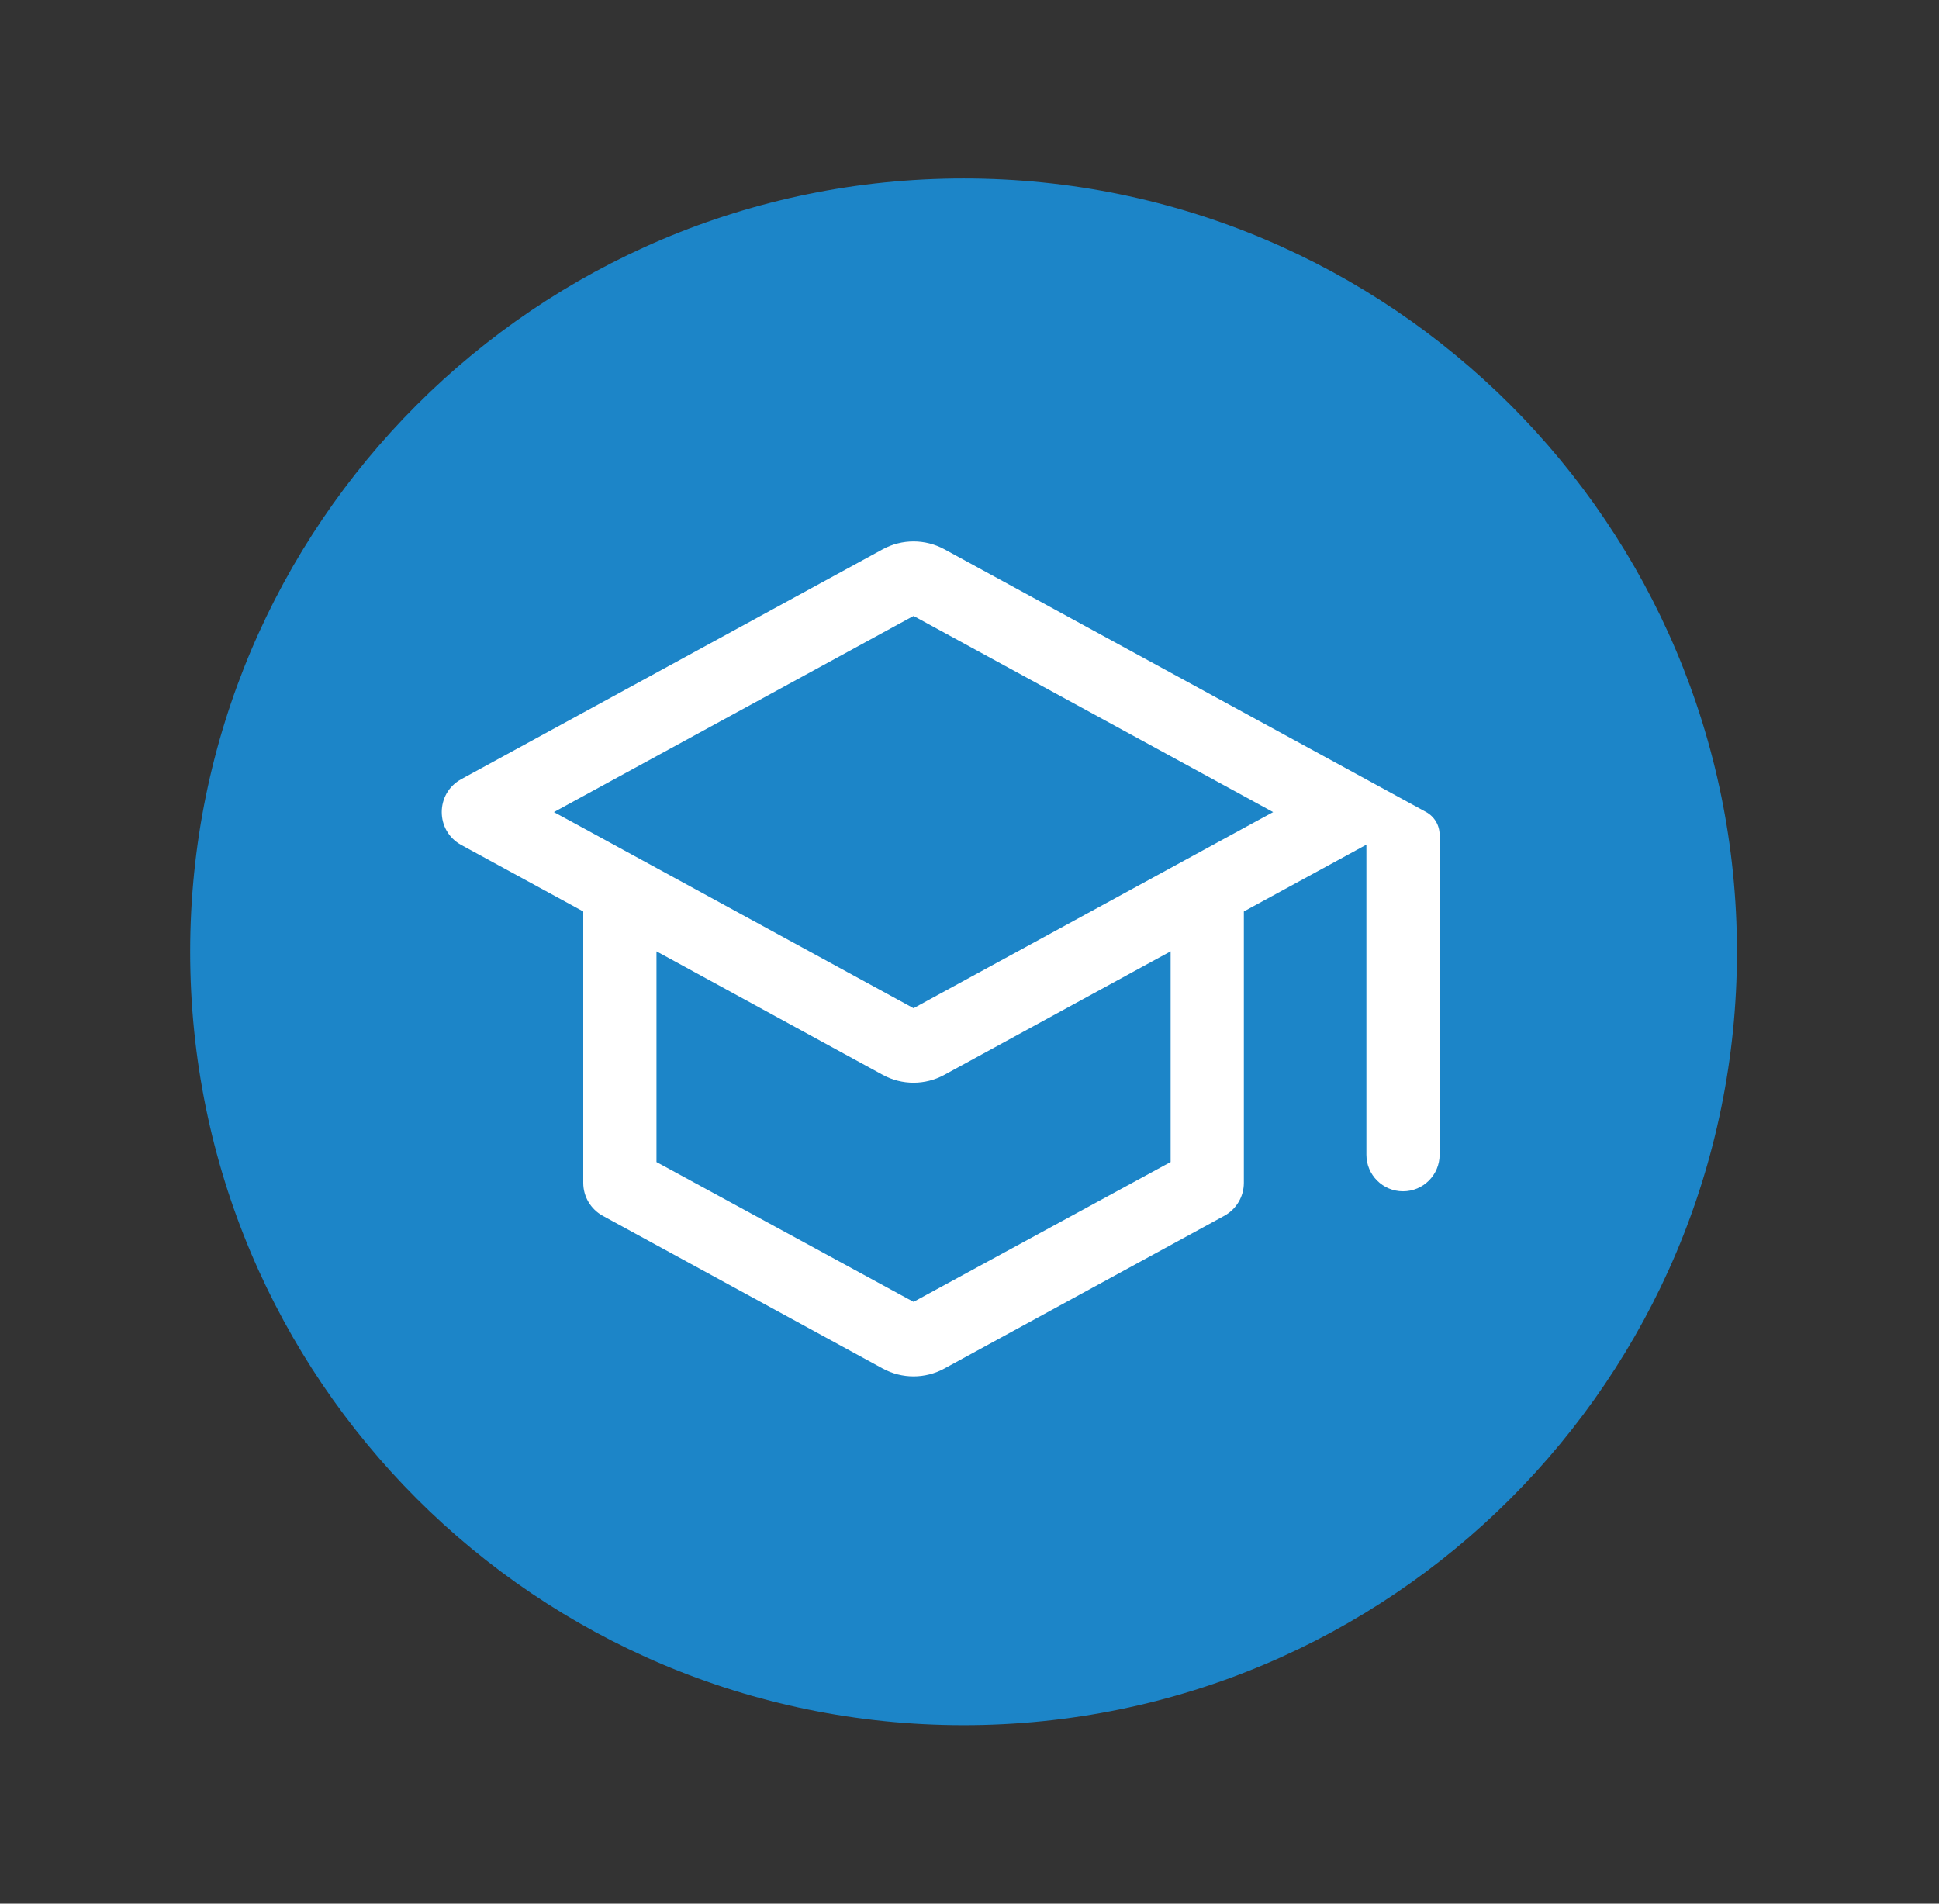
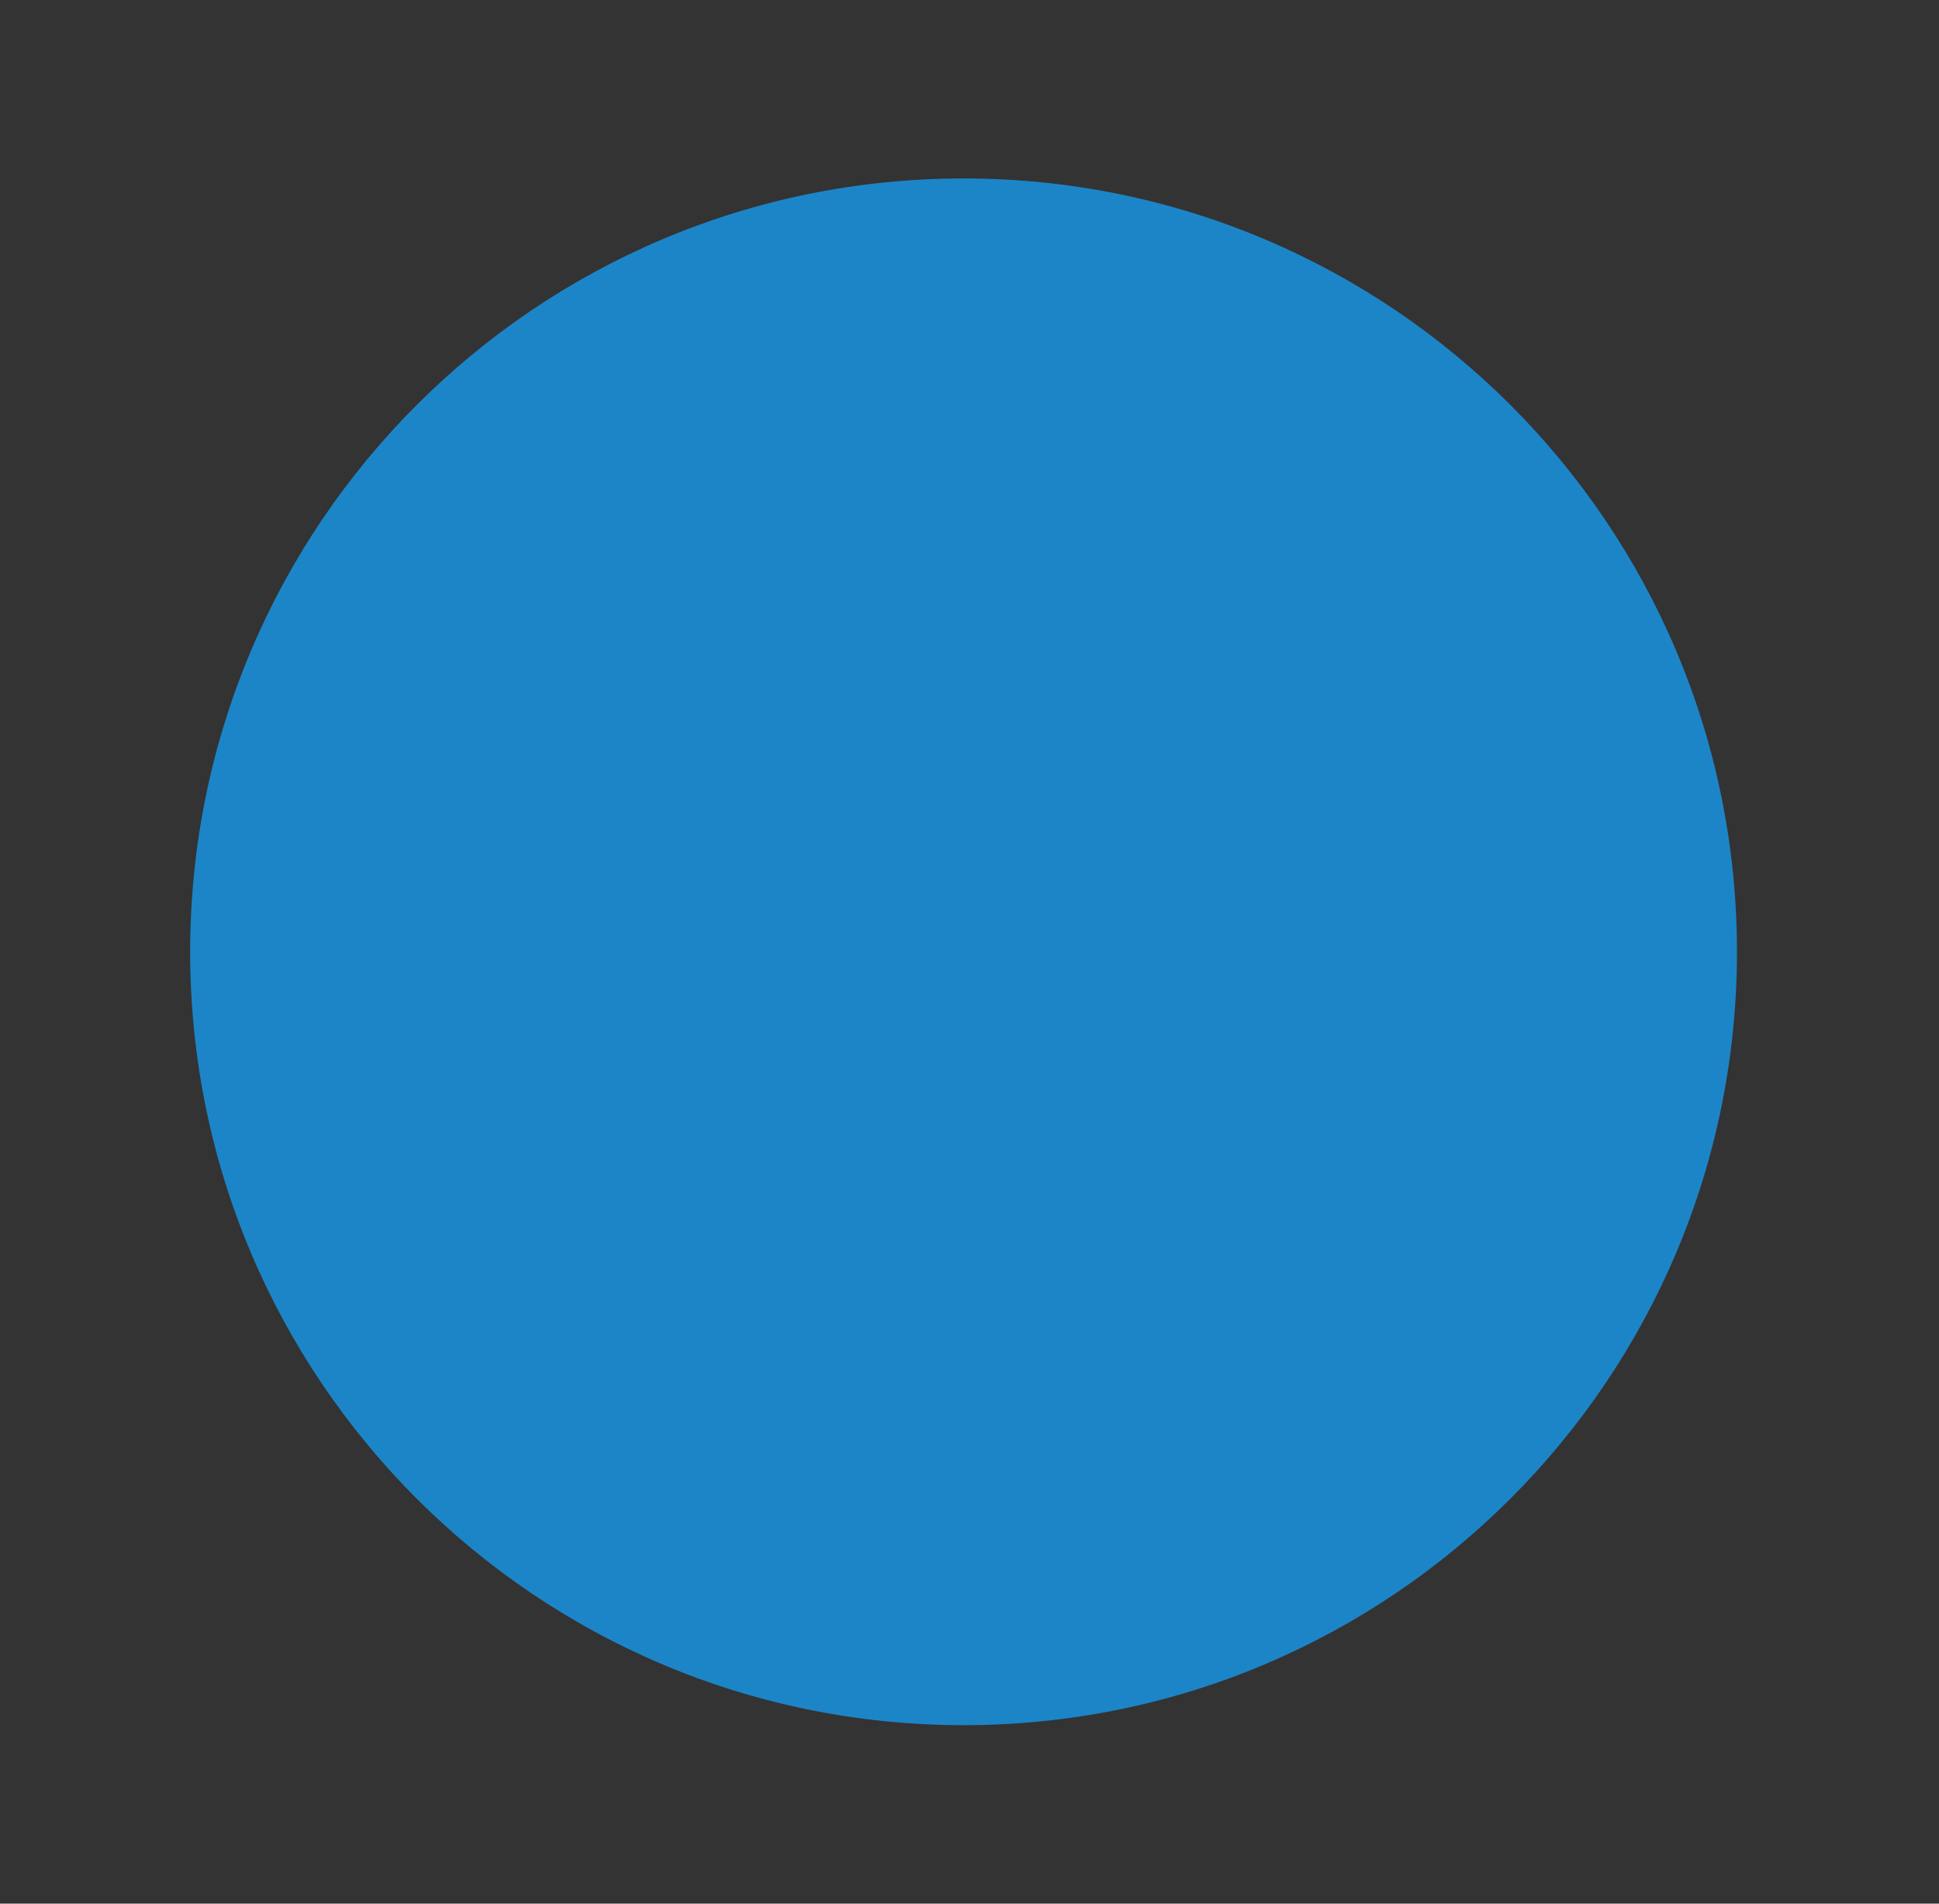
<svg xmlns="http://www.w3.org/2000/svg" width="55" height="54" viewBox="0 0 55 54" fill="none">
  <rect x="0" y="0" width="55" height="54" fill="#333333" stroke="none" />
  <path fill-rule="evenodd" clip-rule="evenodd" d="M27.332 5.062C15.216 5.062 5.394 14.884 5.394 27C5.394 39.116 15.216 48.937 27.332 48.937C39.448 48.937 49.269 39.116 49.269 27C49.269 14.884 39.448 5.062 27.332 5.062Z" fill="#1C85C8" />
  <g clip-path="url(#clip0_416_231)">
-     <path d="M16.369 26.063V25.959L16.278 25.909L13.001 24.123C12.14 23.654 12.14 22.417 13.001 21.948L24.955 15.427C25.552 15.102 26.274 15.102 26.871 15.427L40.535 22.88C40.828 23.04 41.01 23.348 41.01 23.682V32.755C41.01 33.425 40.467 33.968 39.797 33.968C39.127 33.968 38.583 33.425 38.583 32.755V24.549V24.255L38.325 24.396L35.548 25.909L35.457 25.959V26.063V33.554C35.457 34.007 35.209 34.424 34.811 34.642L26.871 38.974C26.274 39.3 25.552 39.3 24.954 38.974L17.014 34.642C16.616 34.424 16.369 34.007 16.369 33.554V26.063ZM35.465 23.189L35.747 23.036L35.465 22.882L25.997 17.717L25.913 17.672L25.829 17.717L16.36 22.882L16.078 23.036L16.36 23.189L25.829 28.354L25.913 28.4L25.997 28.354L35.465 23.189ZM32.938 32.908L33.03 32.859V32.755V27.576V27.281L32.771 27.422L26.871 30.643C26.274 30.97 25.552 30.97 24.954 30.643L19.055 27.422L18.796 27.281V27.576V32.755V32.859L18.887 32.908L25.829 36.685L25.913 36.73L25.996 36.685L32.938 32.908Z" fill="white" stroke="#1C85C8" stroke-width="0.35" />
+     <path d="M16.369 26.063L16.278 25.909L13.001 24.123C12.14 23.654 12.14 22.417 13.001 21.948L24.955 15.427C25.552 15.102 26.274 15.102 26.871 15.427L40.535 22.88C40.828 23.04 41.01 23.348 41.01 23.682V32.755C41.01 33.425 40.467 33.968 39.797 33.968C39.127 33.968 38.583 33.425 38.583 32.755V24.549V24.255L38.325 24.396L35.548 25.909L35.457 25.959V26.063V33.554C35.457 34.007 35.209 34.424 34.811 34.642L26.871 38.974C26.274 39.3 25.552 39.3 24.954 38.974L17.014 34.642C16.616 34.424 16.369 34.007 16.369 33.554V26.063ZM35.465 23.189L35.747 23.036L35.465 22.882L25.997 17.717L25.913 17.672L25.829 17.717L16.36 22.882L16.078 23.036L16.36 23.189L25.829 28.354L25.913 28.4L25.997 28.354L35.465 23.189ZM32.938 32.908L33.03 32.859V32.755V27.576V27.281L32.771 27.422L26.871 30.643C26.274 30.97 25.552 30.97 24.954 30.643L19.055 27.422L18.796 27.281V27.576V32.755V32.859L18.887 32.908L25.829 36.685L25.913 36.73L25.996 36.685L32.938 32.908Z" fill="white" stroke="#1C85C8" stroke-width="0.35" />
  </g>
  <defs>
    <clipPath id="clip0_416_231">
-       <rect width="30.633" height="30.633" fill="white" transform="translate(11.679 11.885)" />
-     </clipPath>
+       </clipPath>
  </defs>
</svg>